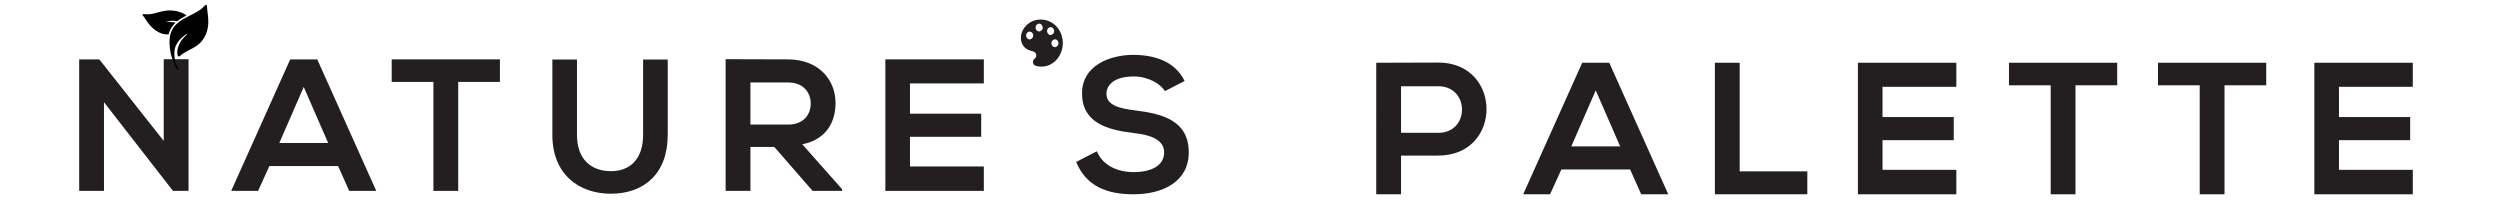
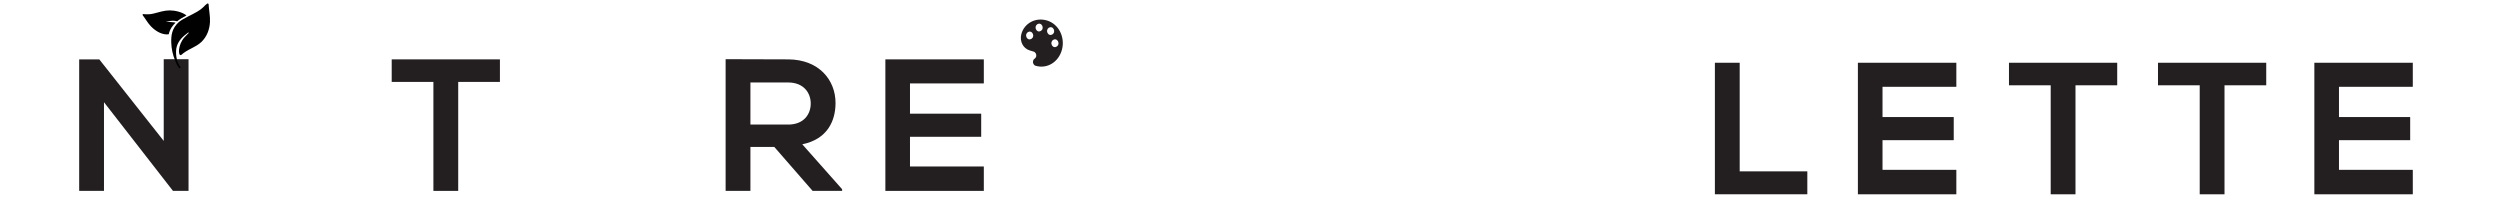
<svg xmlns="http://www.w3.org/2000/svg" version="1.1" id="Layer_1" x="0px" y="0px" width="299.963px" height="24.747px" viewBox="0 0 299.963 24.747" enable-background="new 0 0 299.963 24.747" xml:space="preserve">
  <g>
-     <path fill="#231F20" d="M172.57,18.666h-4.465v4.646h-2.977V7.529c2.481,0,4.962-0.023,7.441-0.023   C180.28,7.506,180.303,18.666,172.57,18.666 M168.105,15.938h4.465c3.811,0,3.786-5.591,0-5.591h-4.465V15.938z" />
-     <path fill="#231F20" d="M195.591,20.334h-8.252l-1.353,2.976h-3.225l7.08-15.78h3.247l7.078,15.78h-3.247L195.591,20.334z    M191.465,10.843l-2.931,6.719h5.861L191.465,10.843z" />
    <polygon fill="#231F20" points="208.737,7.529 208.737,20.56 216.853,20.56 216.853,23.31 205.761,23.31 205.761,7.529  " />
    <polygon fill="#231F20" points="234.732,23.312 222.92,23.312 222.92,7.529 234.732,7.529 234.732,10.415 225.874,10.415    225.874,14.044 234.419,14.044 234.419,16.818 225.874,16.818 225.874,20.378 234.732,20.378  " />
    <polygon fill="#231F20" points="246.053,10.234 241.047,10.234 241.047,7.529 254.034,7.529 254.034,10.234 249.028,10.234    249.028,23.312 246.053,23.312  " />
    <polygon fill="#231F20" points="263.933,10.234 258.927,10.234 258.927,7.529 271.914,7.529 271.914,10.234 266.908,10.234    266.908,23.312 263.933,23.312  " />
    <polygon fill="#231F20" points="289.5,23.312 277.688,23.312 277.688,7.529 289.5,7.529 289.5,10.415 280.642,10.415    280.642,14.044 289.186,14.044 289.186,16.818 280.642,16.818 280.642,20.378 289.5,20.378  " />
    <polygon fill="#231F20" points="19.645,7.101 22.622,7.101 22.622,22.904 20.773,22.904 20.773,22.927 12.476,12.264    12.476,22.904 9.5,22.904 9.5,7.124 11.913,7.124 19.645,16.907  " />
-     <path fill="#231F20" d="M40.57,19.929h-8.252l-1.353,2.976h-3.225l7.08-15.781h3.247l7.079,15.781h-3.247L40.57,19.929z    M36.444,10.437l-2.931,6.718h5.862L36.444,10.437z" />
    <polygon fill="#231F20" points="52.002,9.828 46.998,9.828 46.998,7.124 59.983,7.124 59.983,9.828 54.978,9.828 54.978,22.904    52.002,22.904  " />
-     <path fill="#231F20" d="M80.118,7.146v9.039c0,4.669-2.863,7.059-6.831,7.059c-3.788,0-7.012-2.3-7.012-7.059V7.146h2.953v9.039   c0,2.844,1.624,4.352,4.081,4.352c2.458,0,3.855-1.645,3.855-4.352V7.146H80.118z" />
    <path fill="#231F20" d="M101.043,22.904h-3.54l-4.6-5.275H90.04v5.275h-2.976V7.101c2.503,0,5.005,0.023,7.508,0.023   c3.719,0.022,5.68,2.501,5.68,5.229c0,2.165-0.991,4.352-3.99,4.96l4.78,5.39V22.904z M90.04,9.896v5.05h4.532   c1.893,0,2.705-1.263,2.705-2.525s-0.834-2.525-2.705-2.525H90.04z" />
    <polygon fill="#231F20" points="118.044,22.904 106.231,22.904 106.231,7.124 118.044,7.124 118.044,10.009 109.184,10.009    109.184,13.64 117.729,13.64 117.729,16.412 109.184,16.412 109.184,19.975 118.044,19.975  " />
-     <path fill="#231F20" d="M139.771,10.933c-0.541-0.901-2.029-1.759-3.743-1.759c-2.209,0-3.269,0.924-3.269,2.097   c0,1.375,1.623,1.759,3.517,1.984c3.292,0.405,6.357,1.264,6.357,5.029c0,3.516-3.111,5.027-6.628,5.027   c-3.224,0-5.704-0.993-6.876-3.879l2.48-1.284c0.699,1.736,2.525,2.503,4.441,2.503c1.871,0,3.63-0.655,3.63-2.367   c0-1.489-1.556-2.098-3.653-2.323c-3.223-0.383-6.199-1.241-6.199-4.779c0-3.248,3.201-4.577,6.11-4.6   c2.458,0,5.005,0.699,6.2,3.133L139.771,10.933z" />
    <path fill="#231F20" d="M122.54,4.114c-0.215,0.844,0.221,1.693,0.993,1.929l0.496,0.152c0.221,0.068,0.36,0.338,0.299,0.579   c-0.031,0.122-0.11,0.194-0.188,0.269c-0.105,0.064-0.156,0.146-0.188,0.267c-0.062,0.241,0.077,0.511,0.297,0.578   c1.378,0.421,2.791-0.446,3.176-1.954c0.385-1.506-0.409-3.05-1.787-3.471C124.26,2.041,122.88,2.788,122.54,4.114 M126.163,5.06   c0.062-0.241,0.309-0.393,0.53-0.325c0.22,0.067,0.359,0.336,0.297,0.578c-0.062,0.242-0.31,0.394-0.53,0.326   C126.24,5.571,126.101,5.301,126.163,5.06 M125.644,3.602c0.062-0.242,0.31-0.393,0.529-0.326c0.222,0.067,0.36,0.337,0.299,0.579   c-0.062,0.241-0.309,0.392-0.529,0.326C125.722,4.112,125.583,3.842,125.644,3.602 M124.266,3.18   c0.062-0.241,0.309-0.393,0.529-0.326c0.221,0.068,0.36,0.337,0.299,0.579c-0.062,0.241-0.31,0.393-0.53,0.326   C124.343,3.69,124.204,3.42,124.266,3.18 M123.13,4.132c0.062-0.241,0.309-0.393,0.529-0.325c0.221,0.067,0.36,0.337,0.298,0.578   c-0.062,0.241-0.309,0.393-0.53,0.326C123.208,4.643,123.068,4.374,123.13,4.132" />
    <path fill="#010101" d="M18.099,3.148c0.493,0.515,1.163,0.953,1.882,0.981c0.083,0.003,0.17-0.005,0.262-0.018   c0.073-0.309,0.188-0.58,0.349-0.828c0.139-0.211,0.298-0.396,0.473-0.562c-0.076-0.018-0.153-0.033-0.229-0.043   c-0.309-0.039-0.635-0.052-0.956-0.078c0.283-0.028,0.588-0.111,0.866-0.114c0.175,0,0.345,0.024,0.511,0.068   c0.343-0.282,0.729-0.499,1.121-0.702c-0.538-0.428-1.414-0.605-2.021-0.605c-0.637,0-1.278,0.21-1.921,0.378   c-0.395,0.103-0.861,0.117-1.227,0.064c-0.083-0.012-0.132,0.078-0.08,0.145C17.455,2.256,17.731,2.765,18.099,3.148" />
-     <path fill="#010101" d="M24.625,0.622c-0.557,0.642-1.341,0.988-2.093,1.373c-0.367,0.189-0.728,0.386-1.048,0.63   c-0.069,0.053-0.138,0.109-0.203,0.167c-0.197,0.172-0.373,0.369-0.523,0.6c-0.142,0.218-0.238,0.447-0.302,0.684   c-0.103,0.379-0.124,0.779-0.112,1.182c0.02,0.733,0.174,1.46,0.45,2.138c0.113,0.274,0.224,0.562,0.396,0.808   c0.038,0.054,0.081,0.124,0.145,0.151c0.083,0.035,0.168-0.065,0.112-0.141c-0.401-0.534-0.553-1.275-0.524-1.939   c0.032-0.764,0.425-1.358,0.996-1.843c0.152-0.129,0.31-0.252,0.472-0.373l0.01-0.006l0.041,0.065   c-0.178,0.177-0.354,0.354-0.517,0.536c-0.798,0.89-0.78,2.256-0.409,2.117l0.097-0.065c0.485-0.452,1.166-0.709,1.753-1.062   c0.206-0.123,0.401-0.261,0.572-0.42c0.679-0.637,1.008-1.509,1.055-2.427c0.033-0.685-0.127-1.417-0.164-2.102   c-0.003-0.087-0.085-0.134-0.153-0.107L24.625,0.622z" />
+     <path fill="#010101" d="M24.625,0.622c-0.557,0.642-1.341,0.988-2.093,1.373c-0.367,0.189-0.728,0.386-1.048,0.63   c-0.197,0.172-0.373,0.369-0.523,0.6c-0.142,0.218-0.238,0.447-0.302,0.684   c-0.103,0.379-0.124,0.779-0.112,1.182c0.02,0.733,0.174,1.46,0.45,2.138c0.113,0.274,0.224,0.562,0.396,0.808   c0.038,0.054,0.081,0.124,0.145,0.151c0.083,0.035,0.168-0.065,0.112-0.141c-0.401-0.534-0.553-1.275-0.524-1.939   c0.032-0.764,0.425-1.358,0.996-1.843c0.152-0.129,0.31-0.252,0.472-0.373l0.01-0.006l0.041,0.065   c-0.178,0.177-0.354,0.354-0.517,0.536c-0.798,0.89-0.78,2.256-0.409,2.117l0.097-0.065c0.485-0.452,1.166-0.709,1.753-1.062   c0.206-0.123,0.401-0.261,0.572-0.42c0.679-0.637,1.008-1.509,1.055-2.427c0.033-0.685-0.127-1.417-0.164-2.102   c-0.003-0.087-0.085-0.134-0.153-0.107L24.625,0.622z" />
  </g>
</svg>